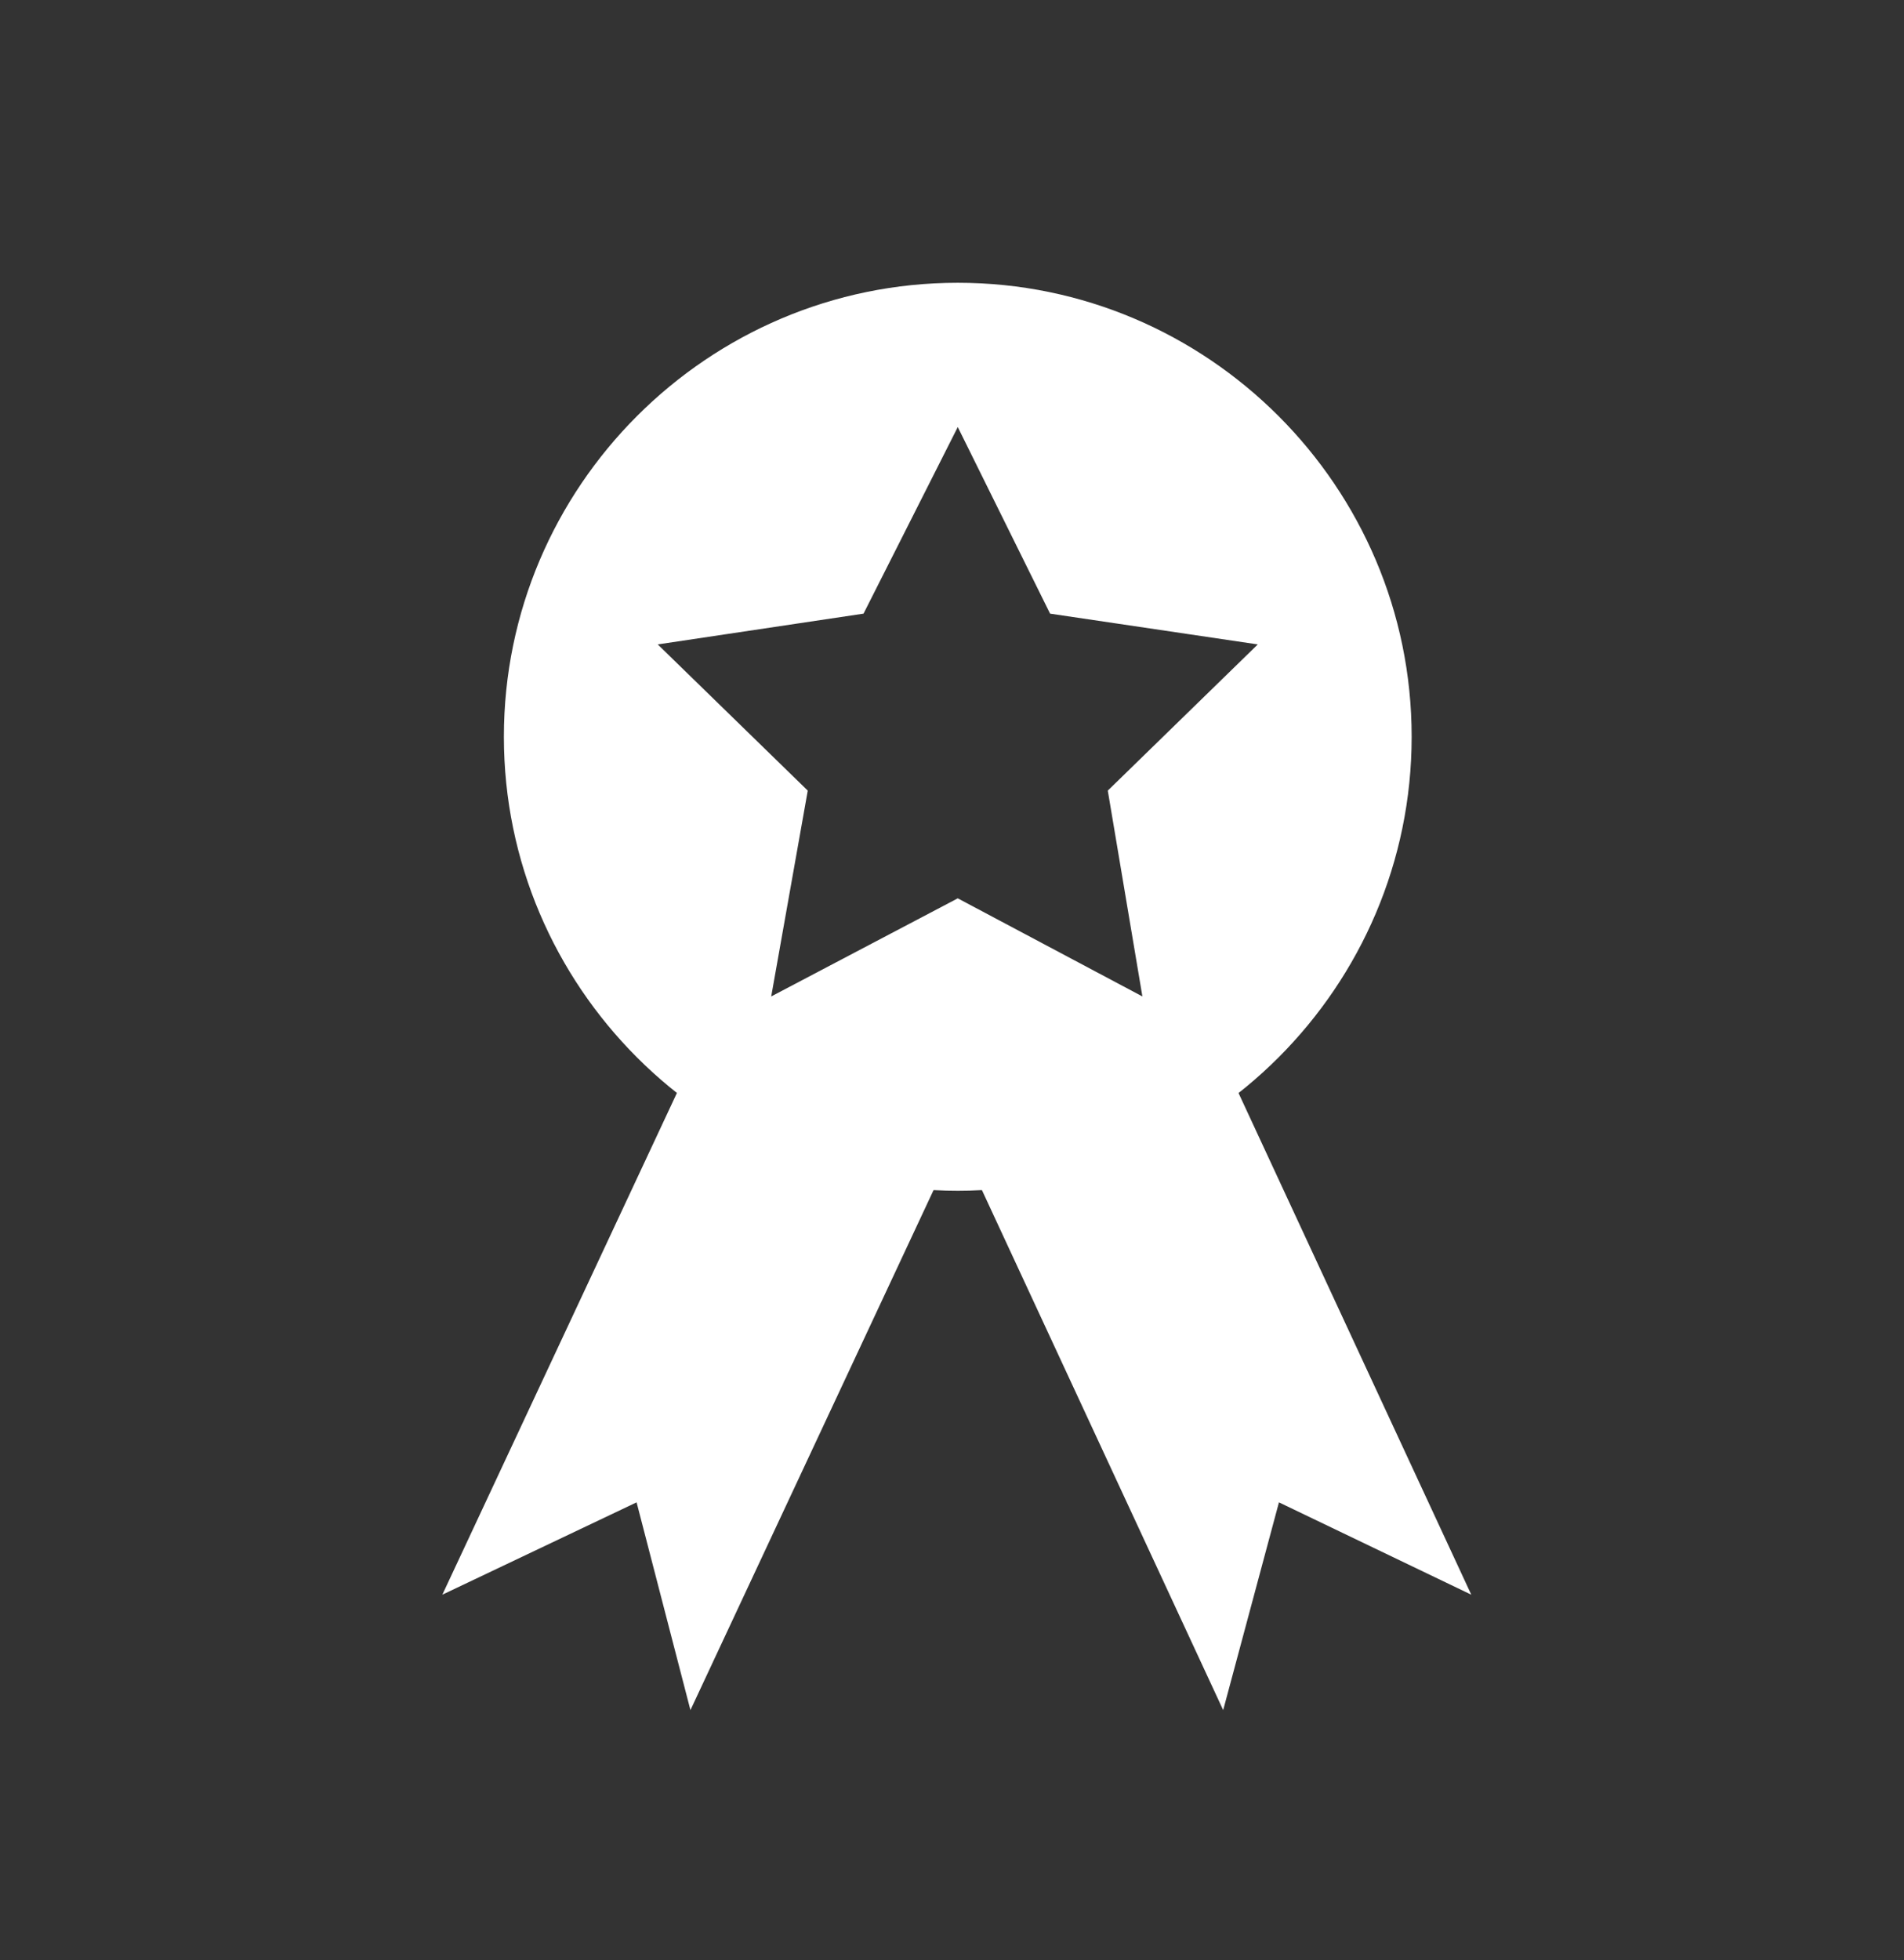
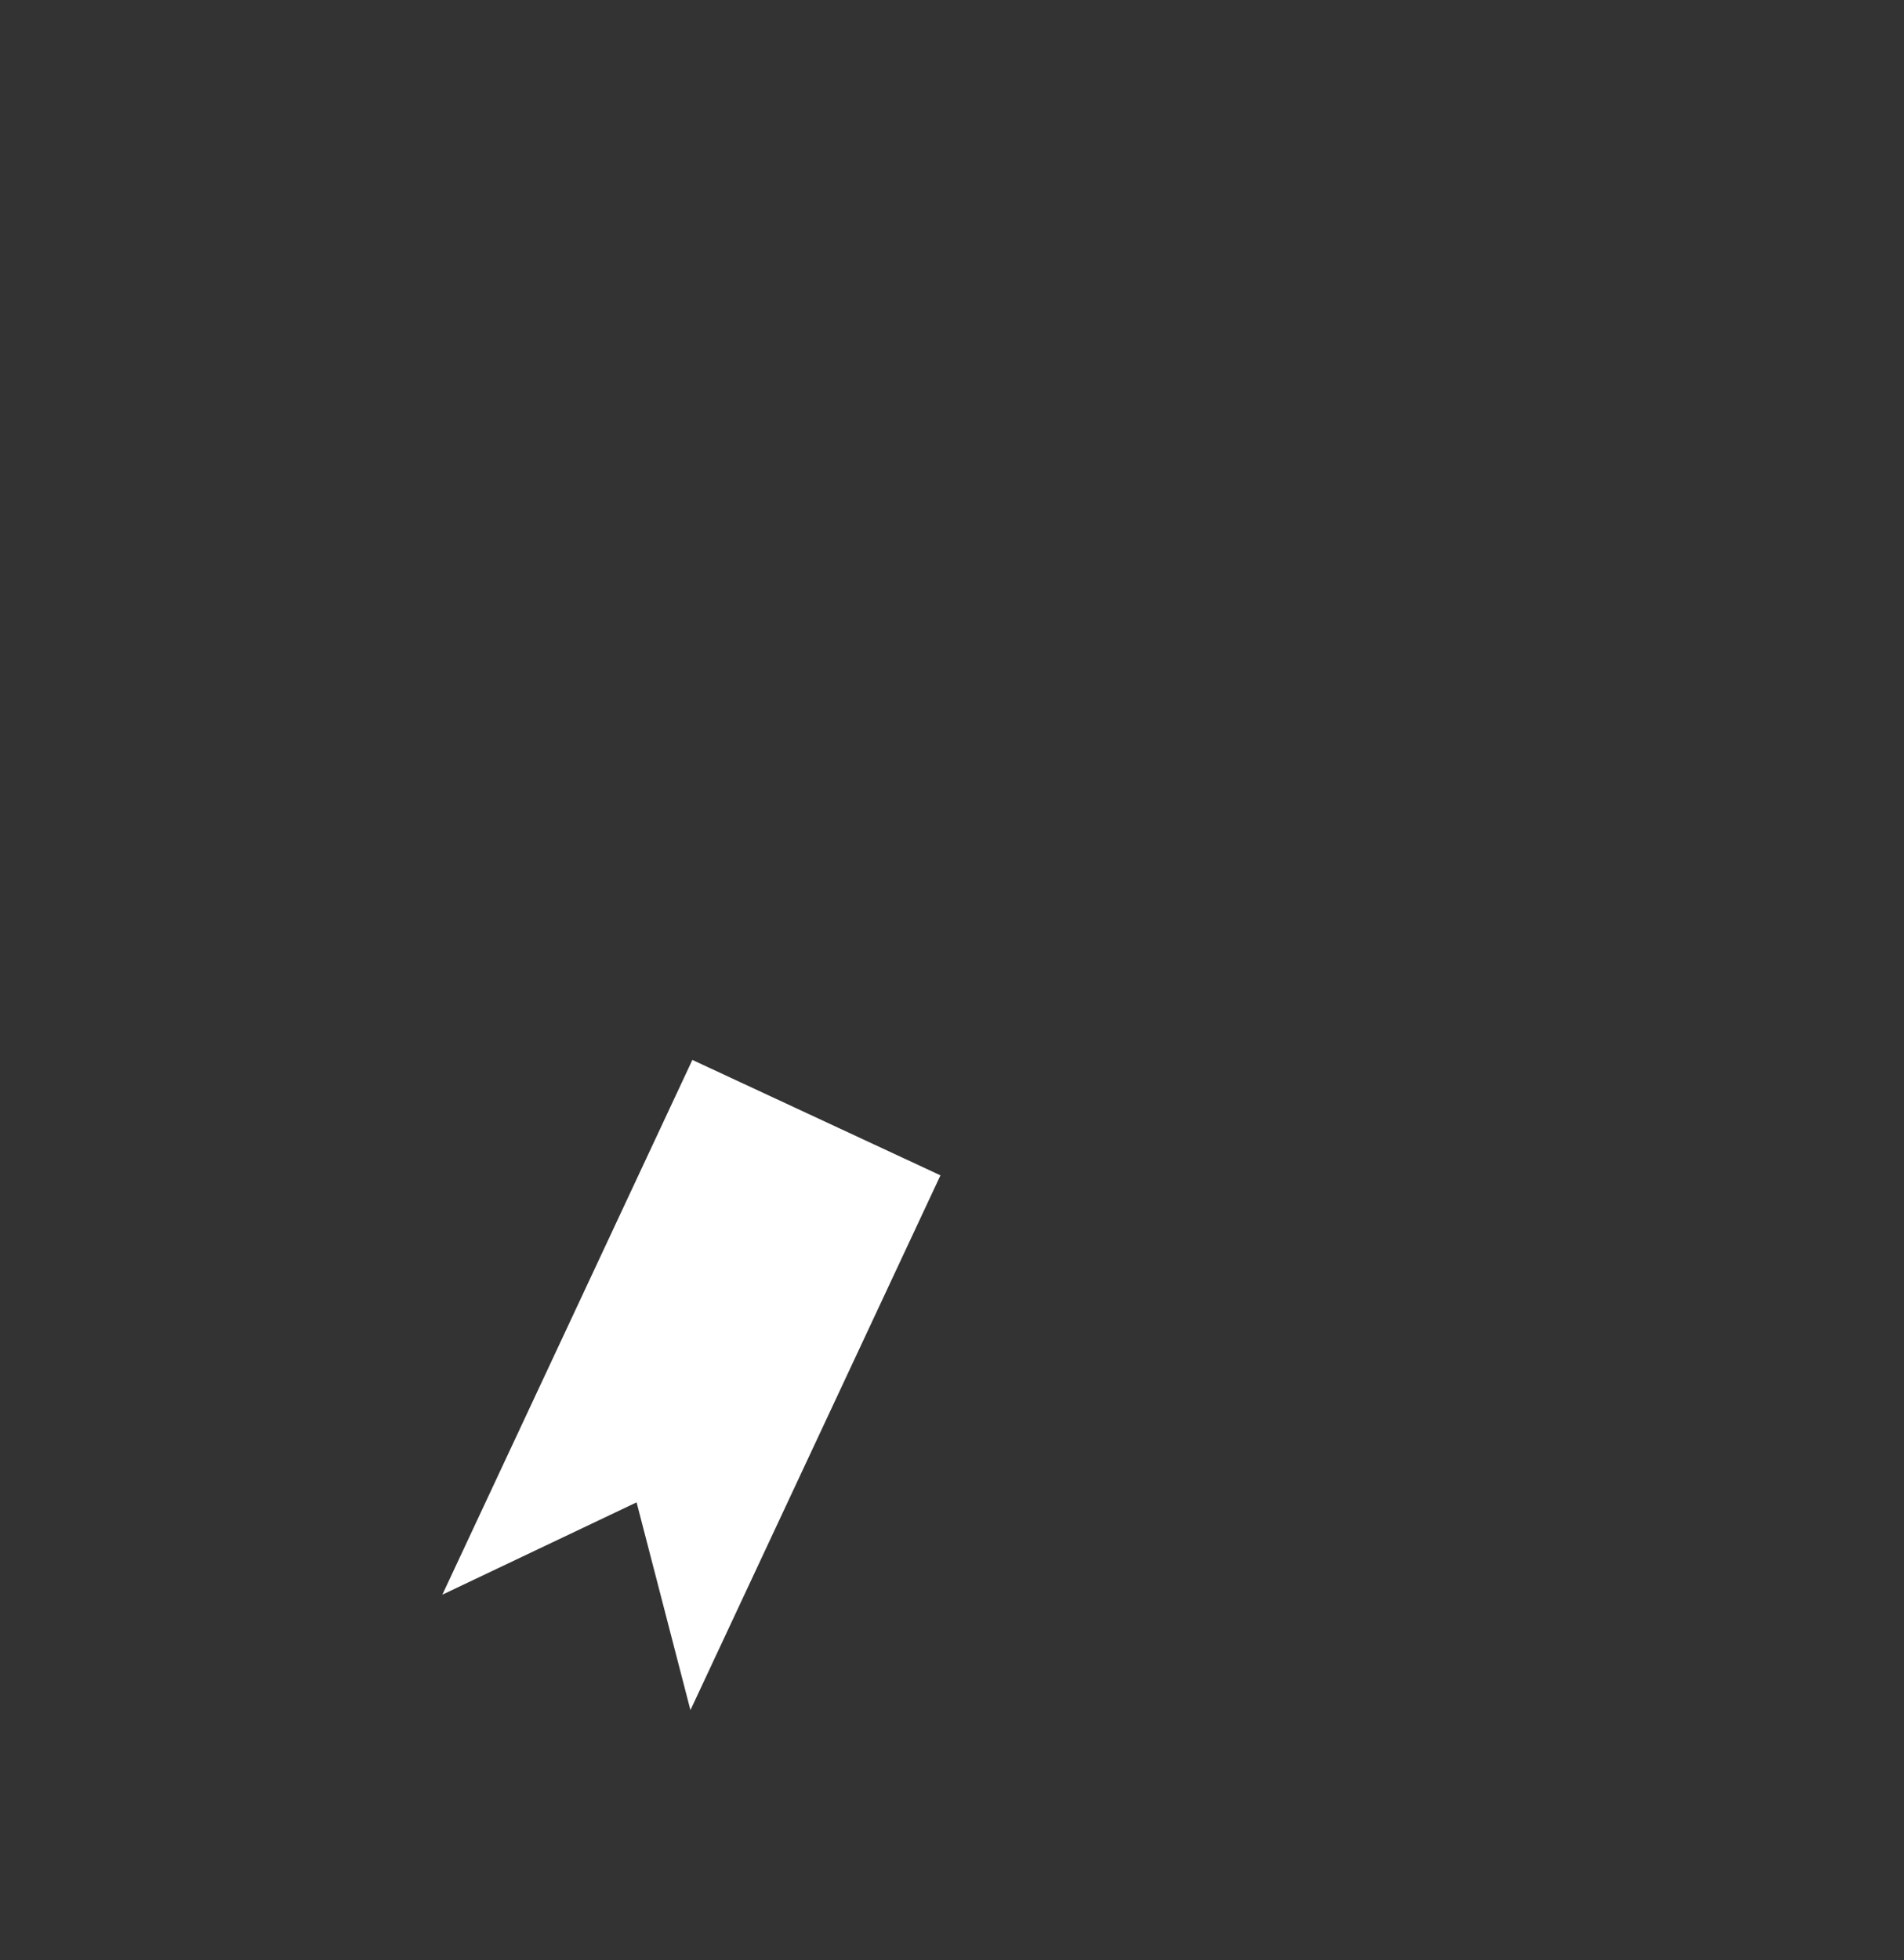
<svg xmlns="http://www.w3.org/2000/svg" version="1.1" id="Warstwa_1" x="0px" y="0px" viewBox="0 0 99 101.9" style="enable-background:new 0 0 99 101.9;" xml:space="preserve">
  <rect x="0" y="0" width="99" height="101.9" fill="#333333" stroke="none" />
  <style type="text/css">
	.st0{fill:#FFFFFF;}
</style>
  <g>
-     <path class="st0" d="M49.8,14.7c-13,0-23.6,10.6-23.6,23.6c0,13,10.6,23.6,23.6,23.6s23.6-10.6,23.6-23.6   C73.4,25.3,62.8,14.7,49.8,14.7z M59.4,51.8l-9.6-5.1l-9.7,5.1L42,41.1l-7.8-7.6l10.7-1.6l4.9-9.7l4.8,9.7l10.8,1.6l-7.8,7.6   L59.4,51.8z" />
-     <polygon class="st0" points="76.5,82.9 66.5,78.1 63.6,88.9 50.7,61.1 63.6,55.1  " />
    <polygon class="st0" points="23,82.9 33.1,78.1 35.9,88.9 48.9,61.1 36,55.1  " />
  </g>
</svg>